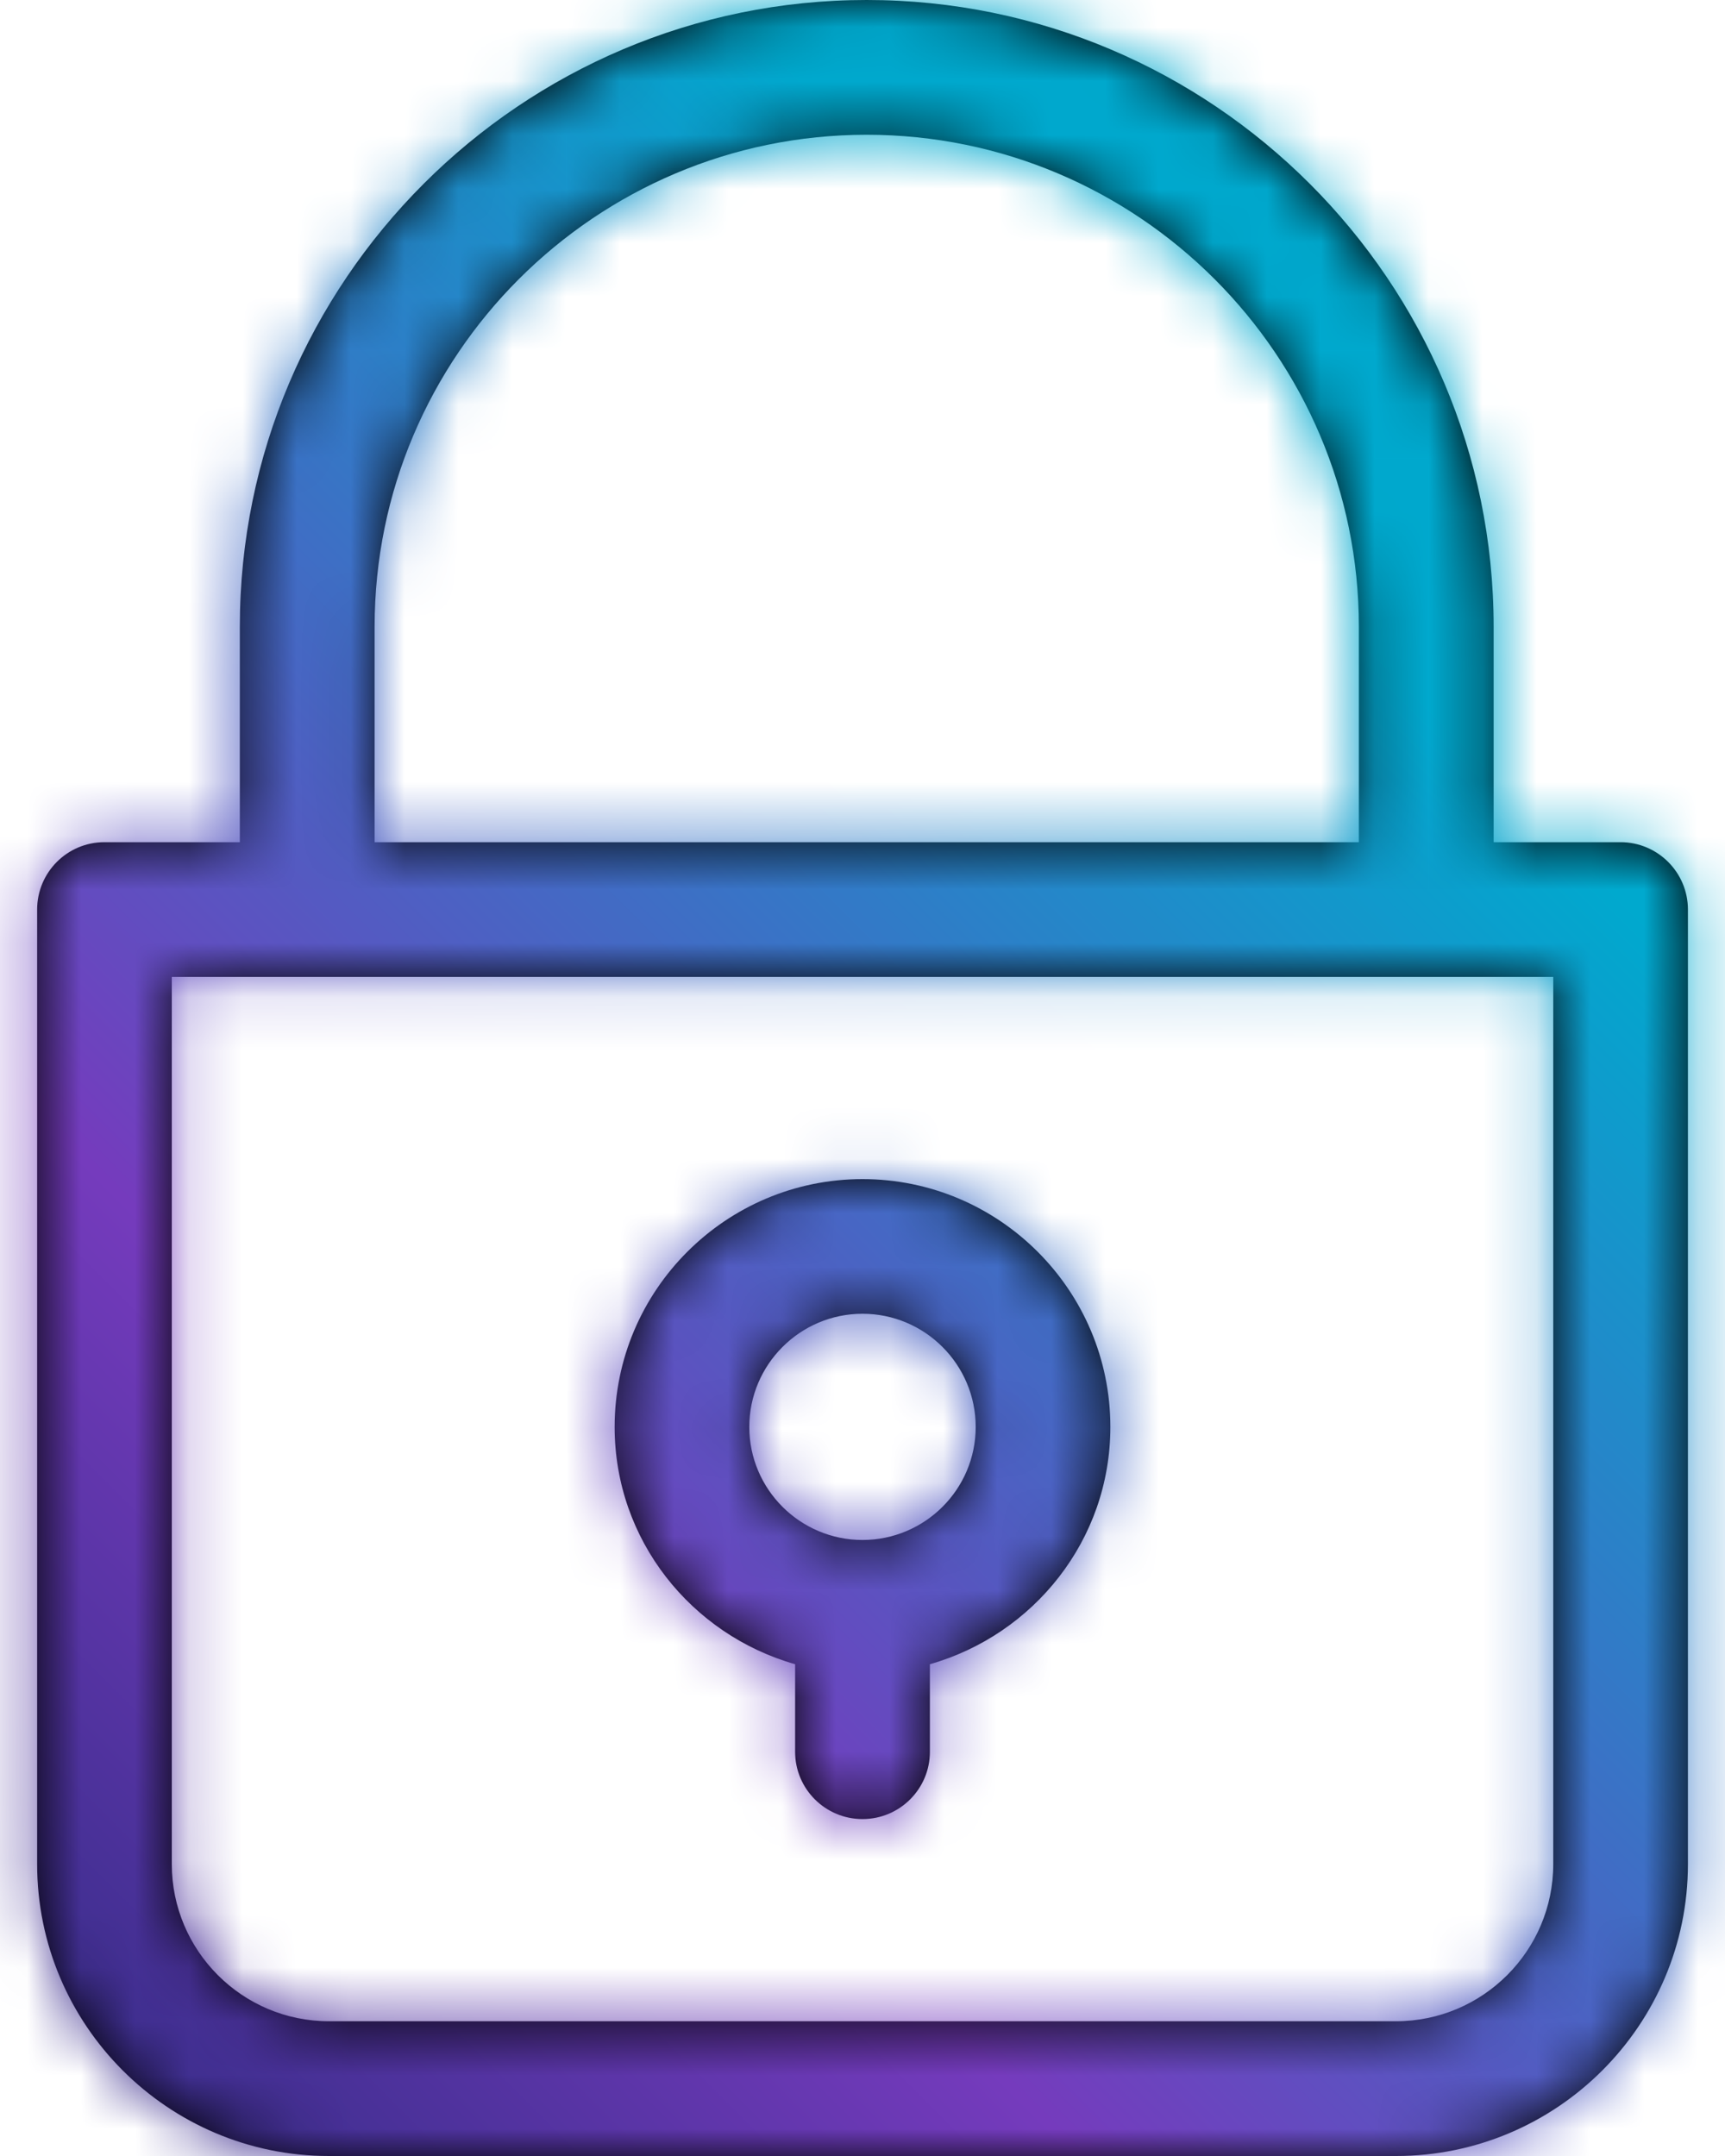
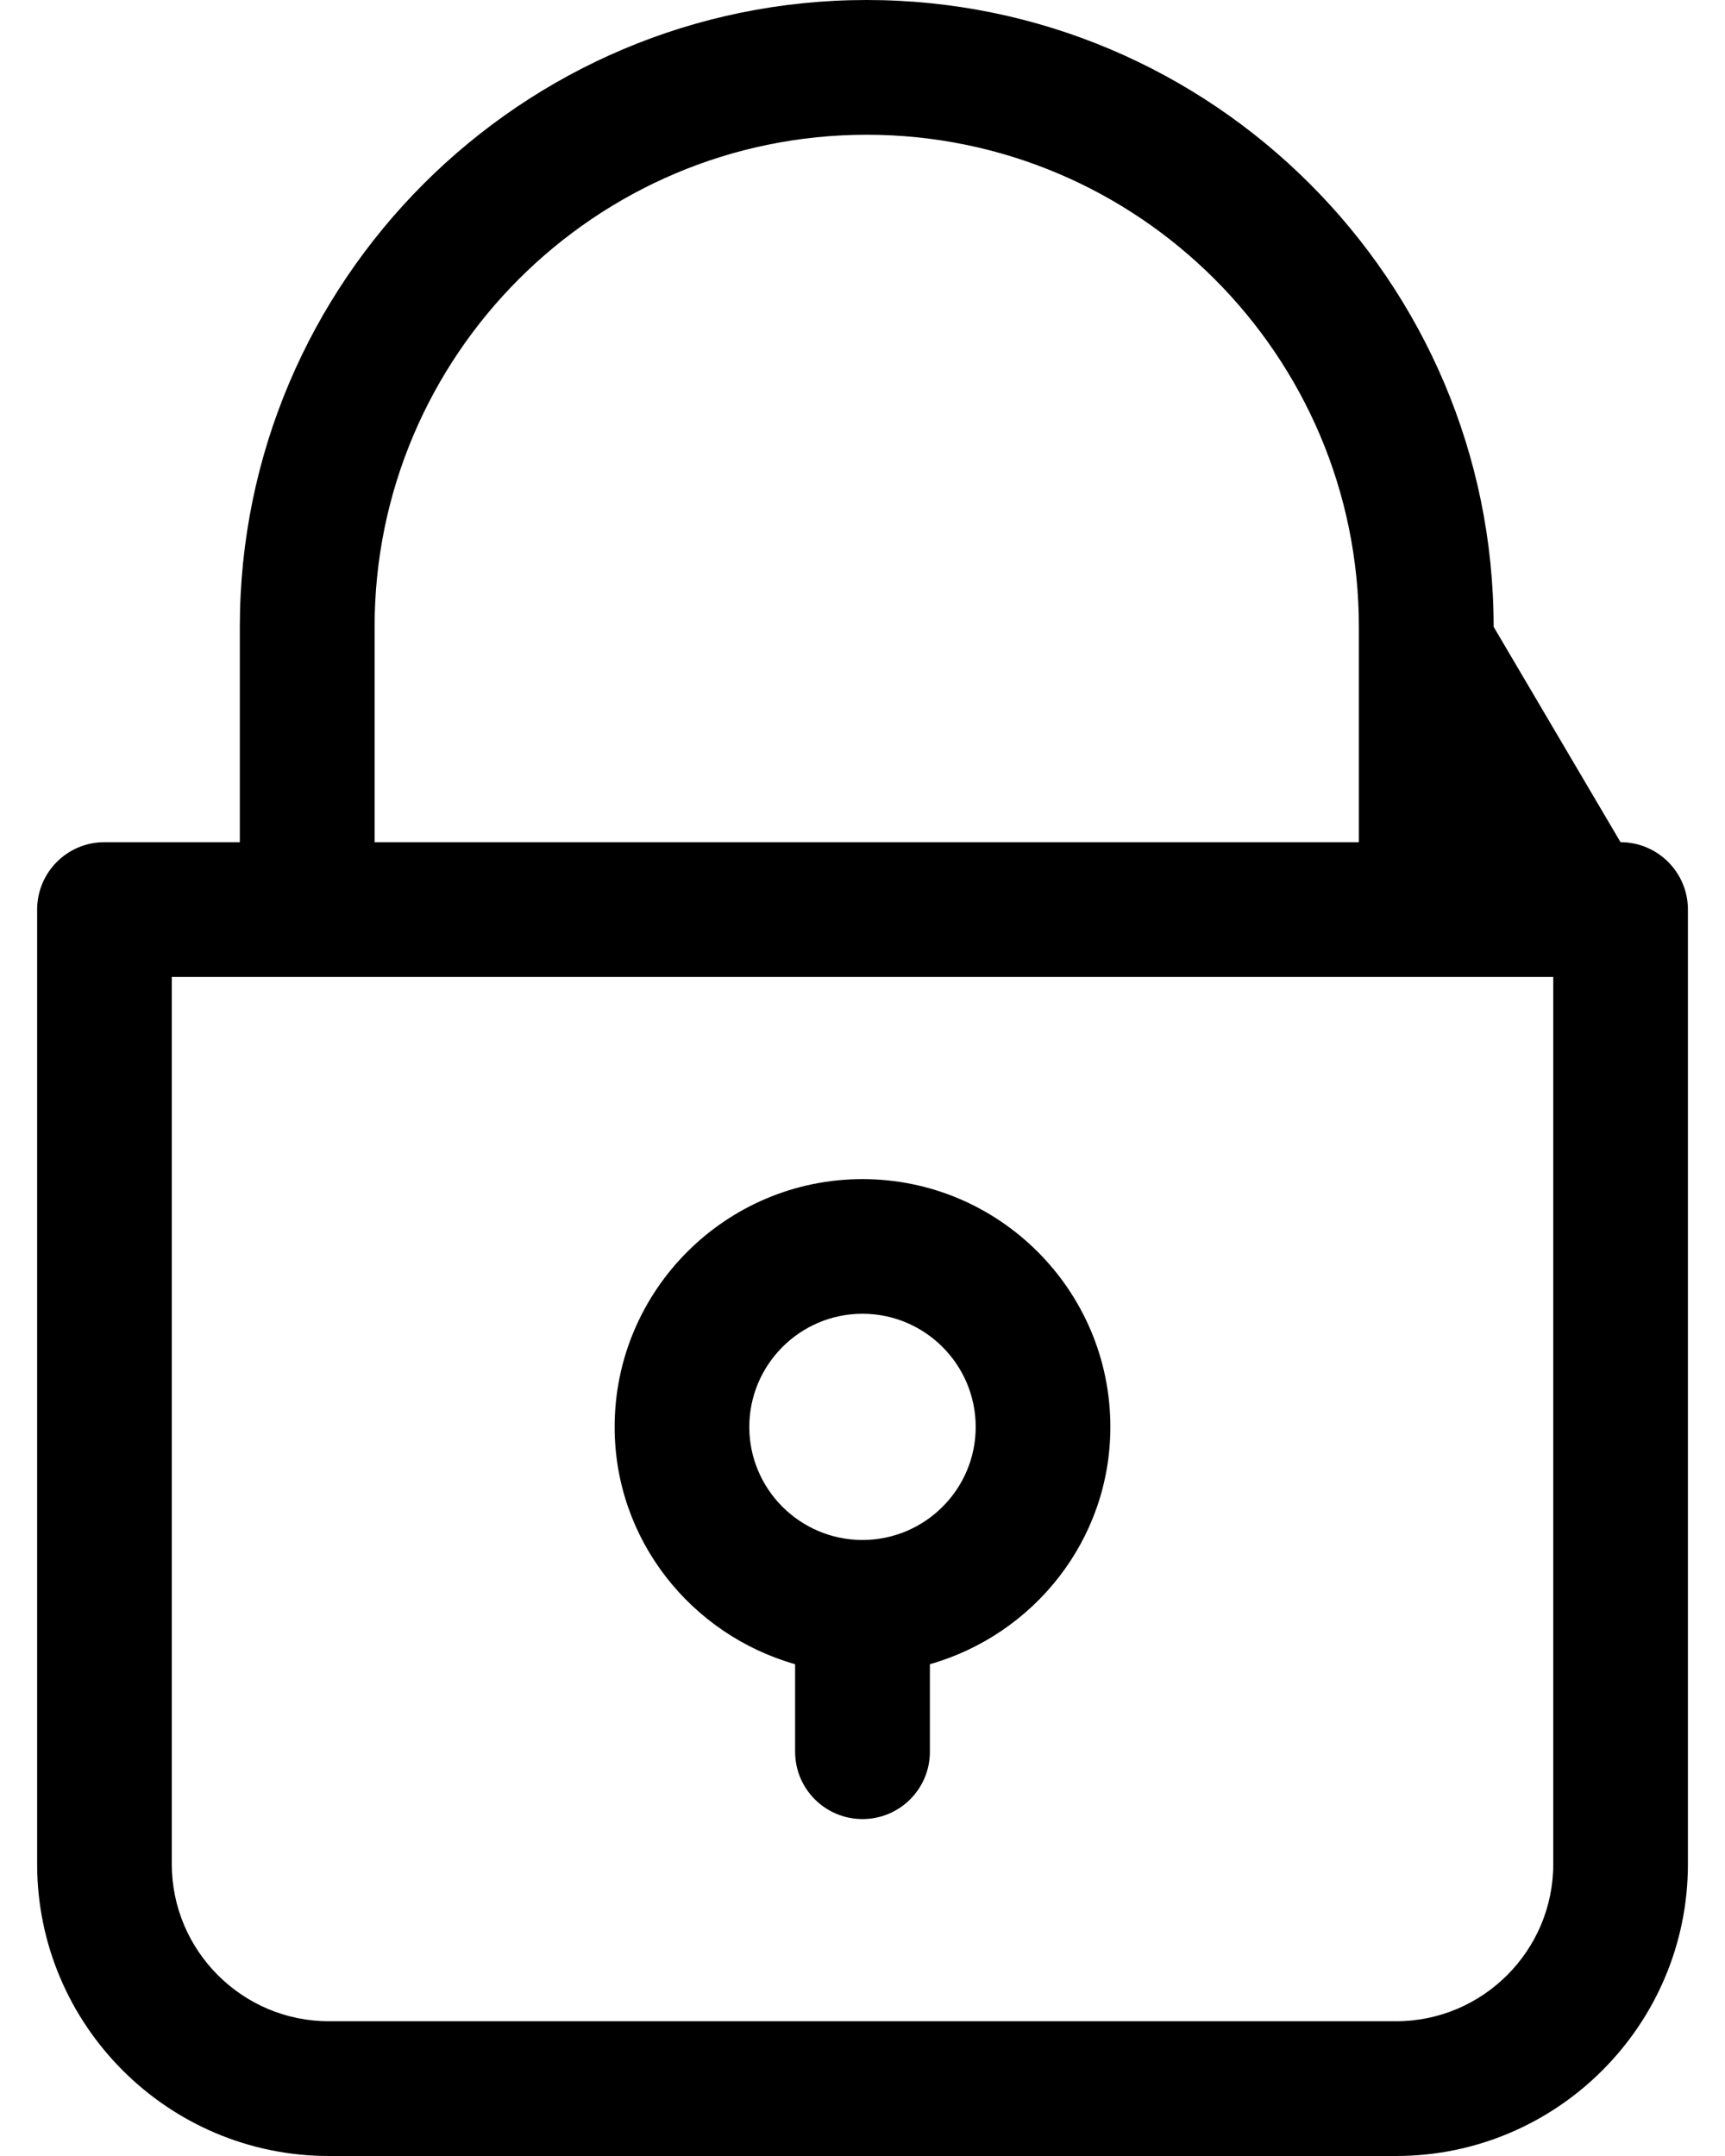
<svg xmlns="http://www.w3.org/2000/svg" xmlns:xlink="http://www.w3.org/1999/xlink" width="32px" height="40px" viewBox="0 0 32 40" version="1.1">
  <title>Glyph/Security/Padlock/1) Locked</title>
  <defs>
-     <path d="M25.078,5 C31.491,5 36.708,10.217 36.708,16.629 L36.708,16.629 L36.708,20.625 L39.062,20.625 C39.751,20.625 40.312,21.185 40.312,21.875 L40.312,21.875 L40.312,39.585 C40.312,42.571 37.883,45 34.897,45 L34.897,45 L15.101,45 C12.118,45 9.689,42.571 9.689,39.585 L9.689,39.585 L9.689,21.875 C9.689,21.185 10.247,20.625 10.937,20.625 L10.937,20.625 L13.449,20.625 L13.449,16.629 C13.449,10.217 18.666,5 25.078,5 Z M37.814,23.125 L12.187,23.125 L12.187,39.585 C12.187,41.192 13.495,42.5 15.101,42.5 L15.101,42.5 L34.897,42.5 C36.505,42.5 37.814,41.192 37.814,39.585 L37.814,39.585 L37.814,23.125 Z M25,26.876 C27.535,26.876 29.598,28.938 29.598,31.474 C29.598,33.574 28.173,35.328 26.25,35.876 L26.25,35.876 L26.25,37.501 C26.25,38.19 25.69,38.749 25,38.749 C24.31,38.749 23.75,38.19 23.75,37.501 L23.75,37.501 L23.75,35.876 C21.827,35.328 20.402,33.574 20.402,31.474 C20.402,28.938 22.465,26.876 25,26.876 Z M25,29.374 C23.842,29.374 22.9,30.317 22.9,31.474 C22.9,32.63 23.842,33.571 25,33.571 C26.158,33.571 27.1,32.63 27.1,31.474 C27.1,30.317 26.158,29.374 25,29.374 Z M25.078,7.5 C20.045,7.5 15.949,11.596 15.949,16.629 L15.949,16.629 L15.949,20.625 L34.208,20.625 L34.208,16.629 C34.208,11.596 30.112,7.5 25.078,7.5 Z" id="path-1" />
+     <path d="M25.078,5 C31.491,5 36.708,10.217 36.708,16.629 L36.708,16.629 L39.062,20.625 C39.751,20.625 40.312,21.185 40.312,21.875 L40.312,21.875 L40.312,39.585 C40.312,42.571 37.883,45 34.897,45 L34.897,45 L15.101,45 C12.118,45 9.689,42.571 9.689,39.585 L9.689,39.585 L9.689,21.875 C9.689,21.185 10.247,20.625 10.937,20.625 L10.937,20.625 L13.449,20.625 L13.449,16.629 C13.449,10.217 18.666,5 25.078,5 Z M37.814,23.125 L12.187,23.125 L12.187,39.585 C12.187,41.192 13.495,42.5 15.101,42.5 L15.101,42.5 L34.897,42.5 C36.505,42.5 37.814,41.192 37.814,39.585 L37.814,39.585 L37.814,23.125 Z M25,26.876 C27.535,26.876 29.598,28.938 29.598,31.474 C29.598,33.574 28.173,35.328 26.25,35.876 L26.25,35.876 L26.25,37.501 C26.25,38.19 25.69,38.749 25,38.749 C24.31,38.749 23.75,38.19 23.75,37.501 L23.75,37.501 L23.75,35.876 C21.827,35.328 20.402,33.574 20.402,31.474 C20.402,28.938 22.465,26.876 25,26.876 Z M25,29.374 C23.842,29.374 22.9,30.317 22.9,31.474 C22.9,32.63 23.842,33.571 25,33.571 C26.158,33.571 27.1,32.63 27.1,31.474 C27.1,30.317 26.158,29.374 25,29.374 Z M25.078,7.5 C20.045,7.5 15.949,11.596 15.949,16.629 L15.949,16.629 L15.949,20.625 L34.208,20.625 L34.208,16.629 C34.208,11.596 30.112,7.5 25.078,7.5 Z" id="path-1" />
    <linearGradient x1="100%" y1="100%" x2="0%" y2="0%" id="linearGradient-3">
      <stop stop-color="#00205B" offset="0%" />
      <stop stop-color="#753BBD" offset="33.843%" />
      <stop stop-color="#00A9CE" offset="67.686%" />
      <stop stop-color="#00A9CE" offset="100%" />
    </linearGradient>
  </defs>
  <g id="Page-1" stroke="none" stroke-width="1" fill="none" fill-rule="evenodd">
    <g id="Passcode" transform="translate(-797, -273)">
      <g id="Glyph/Security/Padlock/1)-Locked" transform="translate(788, 268)">
        <mask id="mask-2" fill="white">
          <use xlink:href="#path-1" />
        </mask>
        <use id="Combined-Shape" fill="#000000" xlink:href="#path-1" />
        <g id="Group" mask="url(#mask-2)" fill="url(#linearGradient-3)">
          <g id="Color">
-             <rect transform="translate(25, 25) scale(-1, 1) translate(-25, -25) " x="0" y="0" width="50" height="50" />
-           </g>
+             </g>
        </g>
      </g>
    </g>
  </g>
</svg>